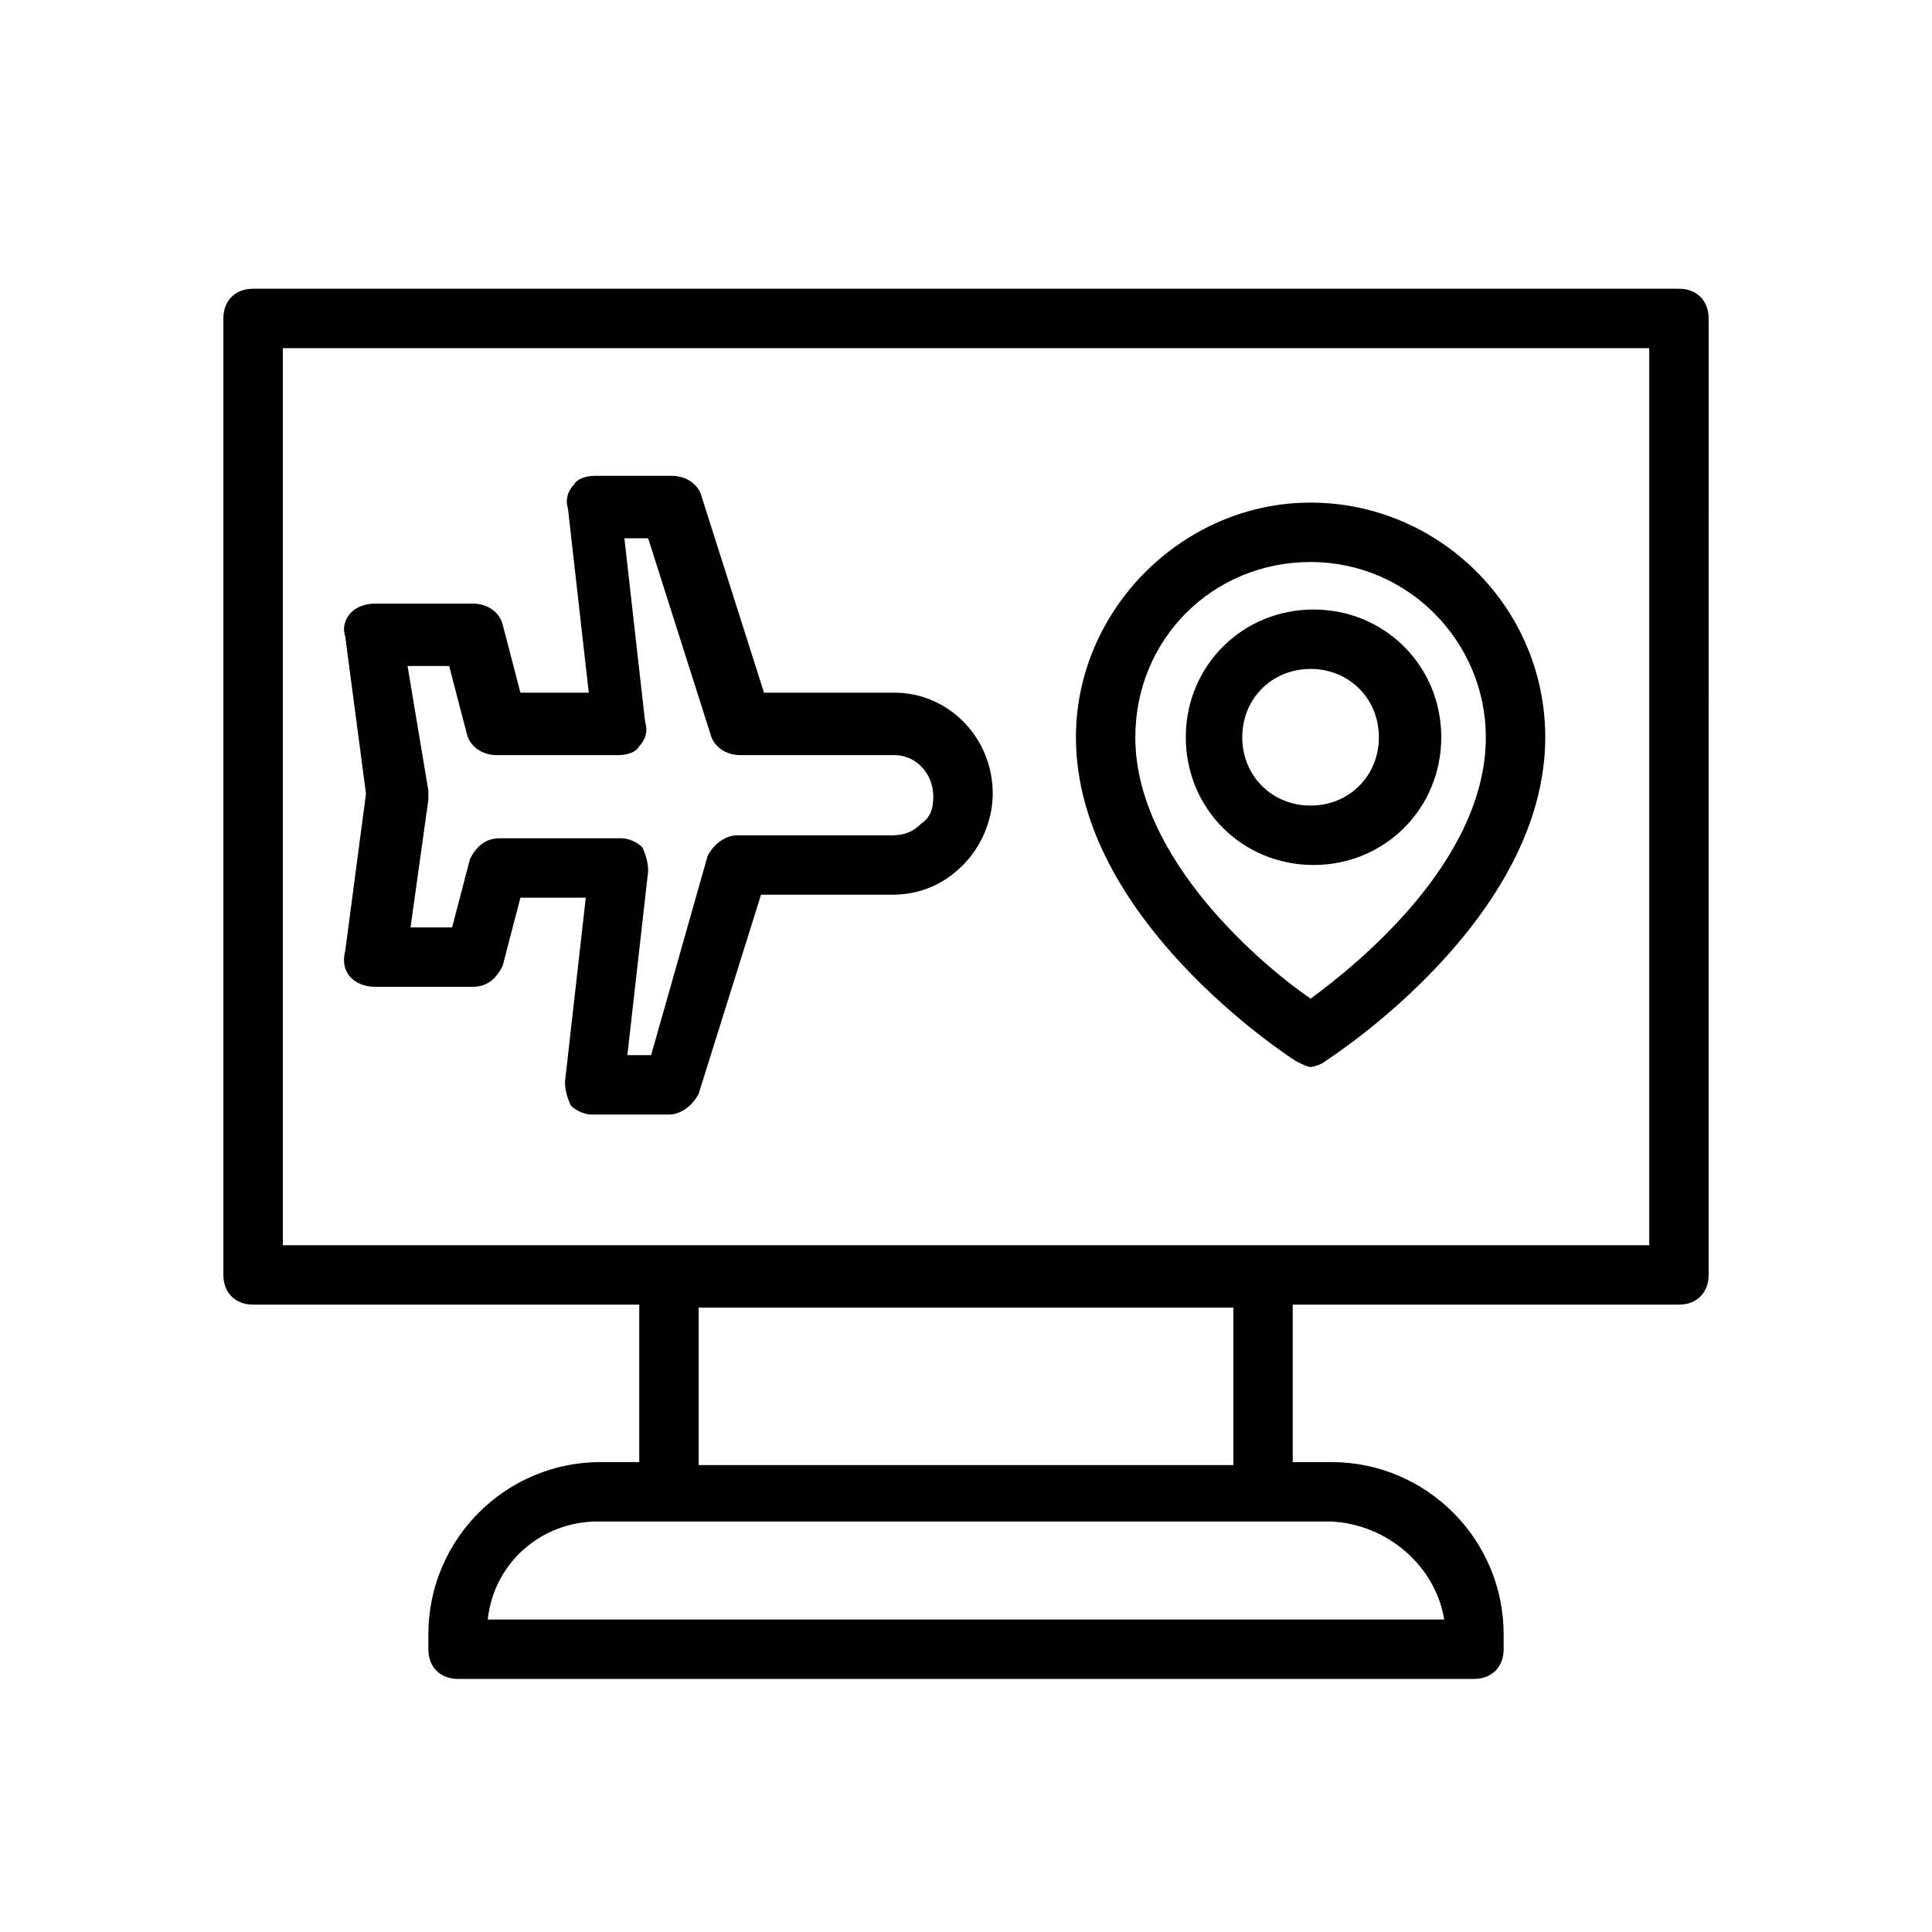
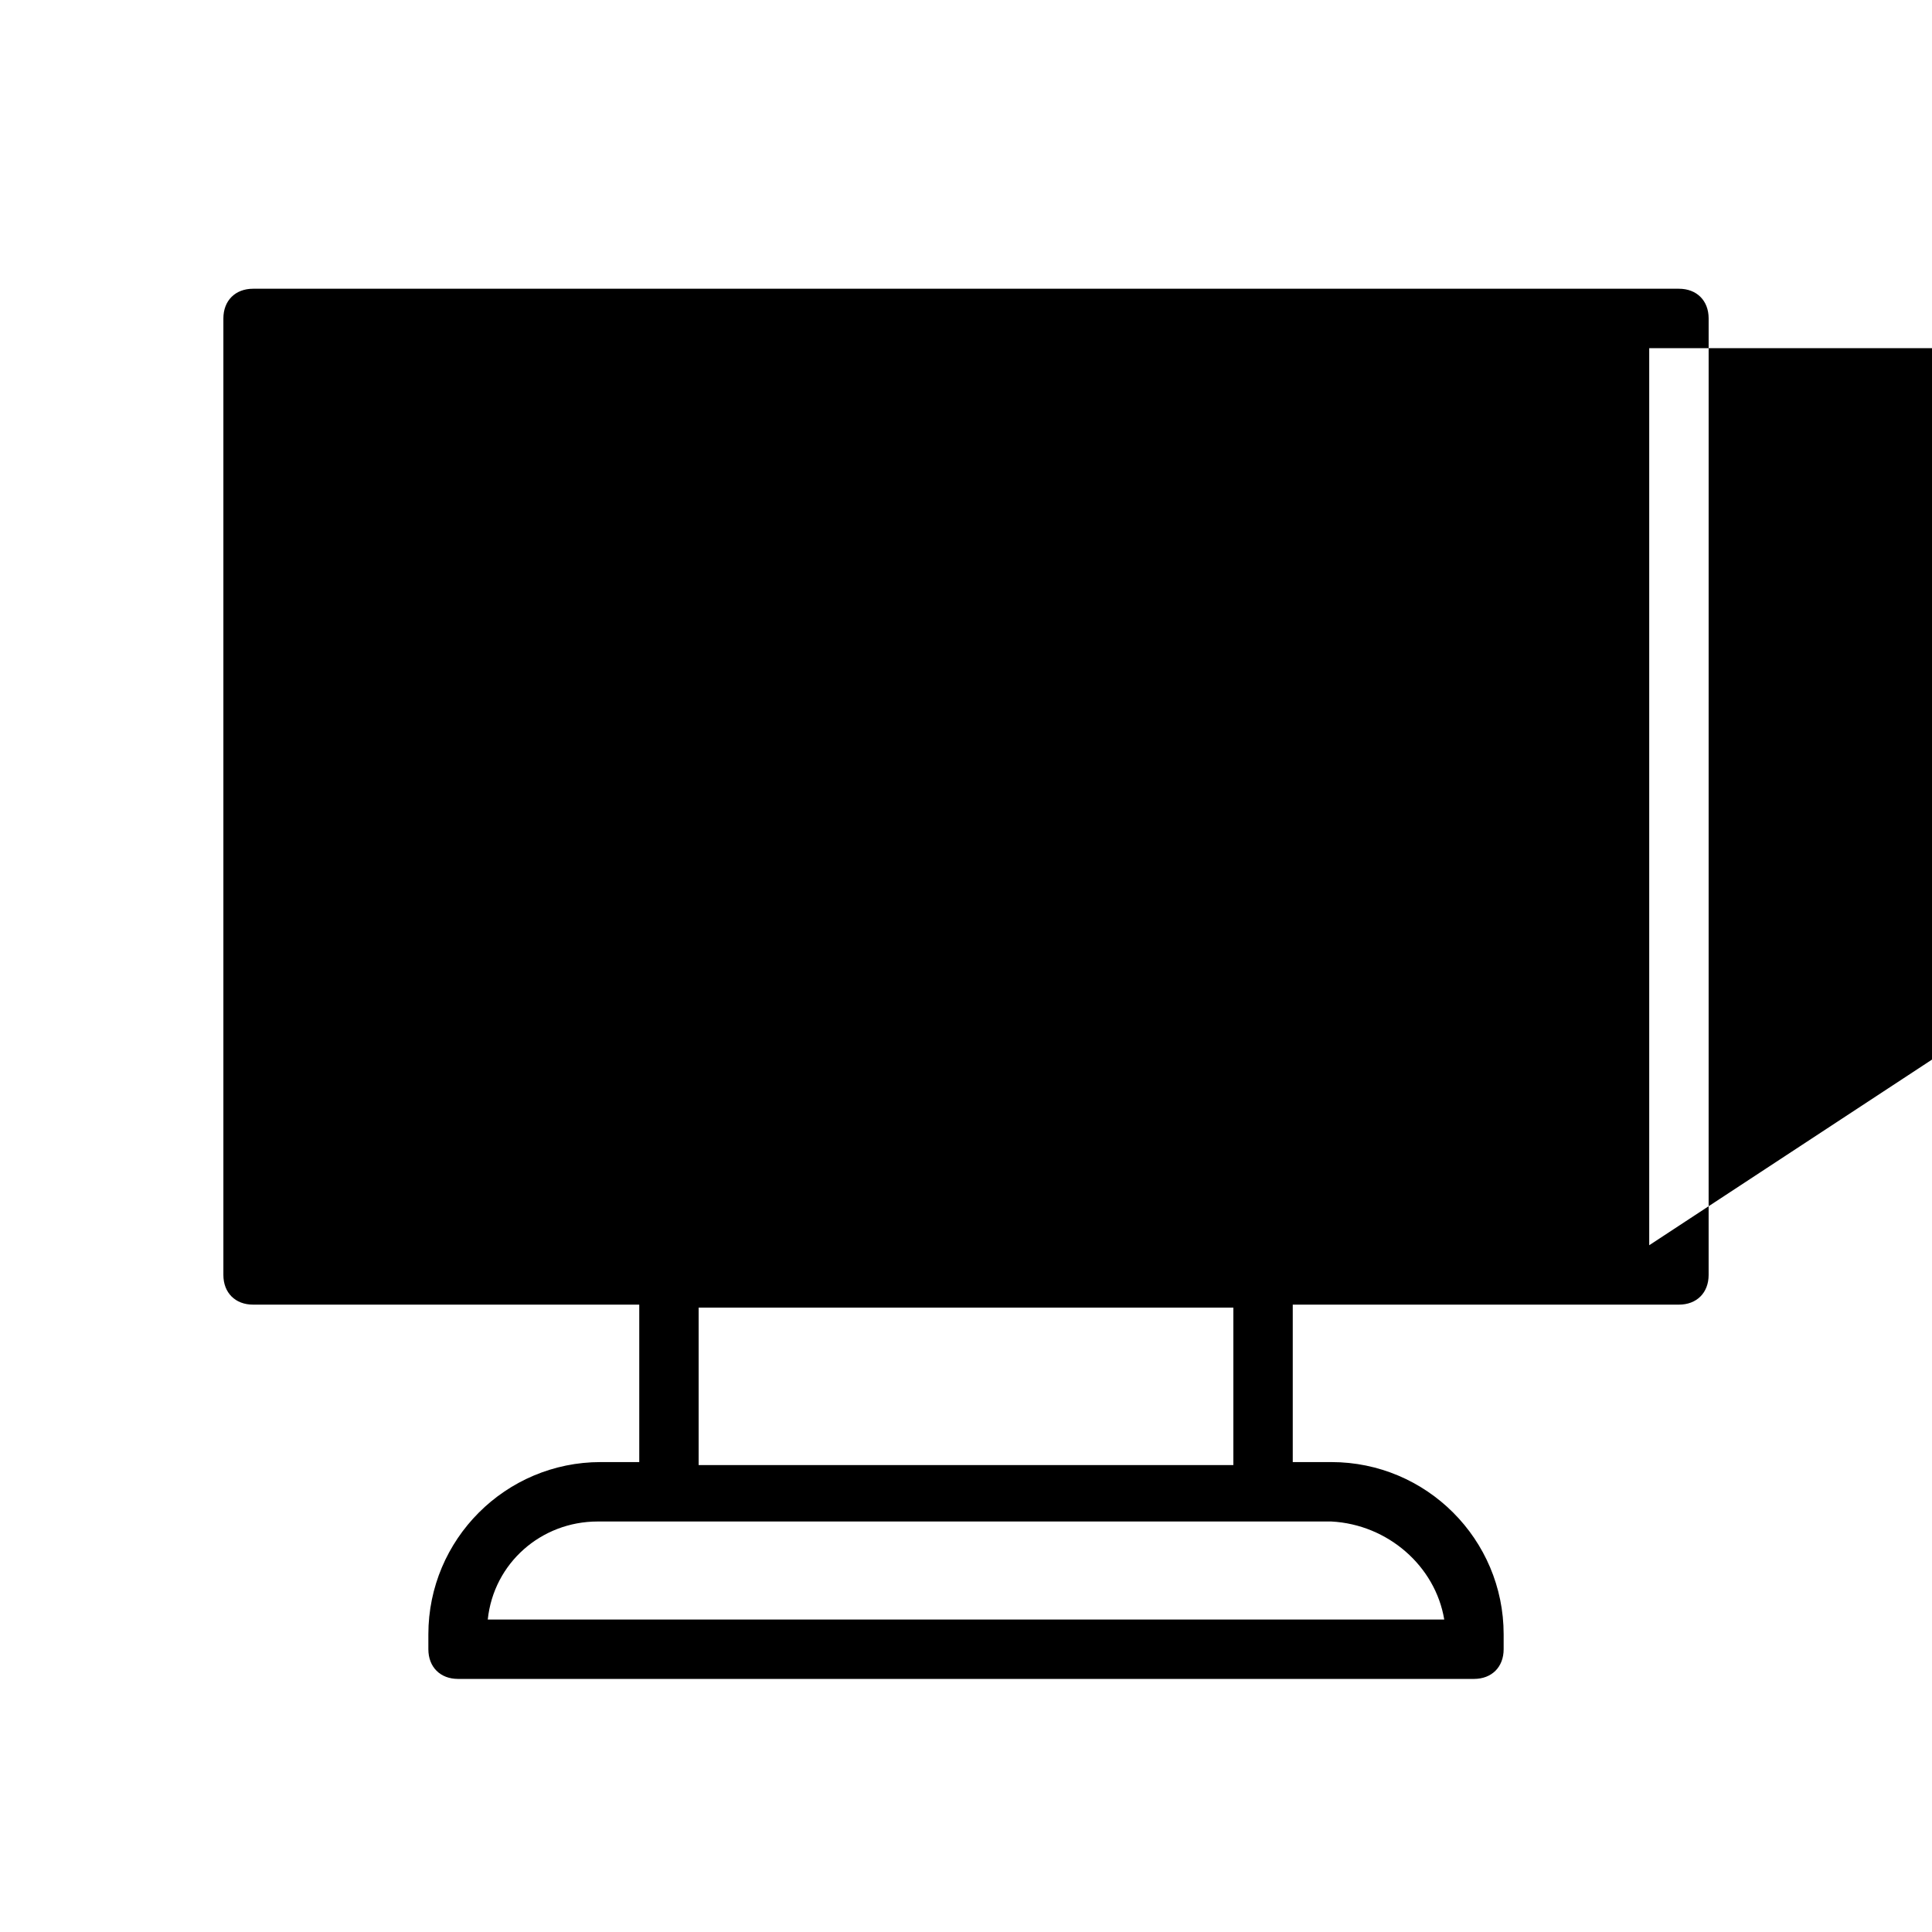
<svg xmlns="http://www.w3.org/2000/svg" fill="#000000" width="800px" height="800px" version="1.1" viewBox="144 144 512 512">
  <g>
    <path d="m237.05 403.15c1.574 1.574 3.938 2.363 6.297 2.363h25.977c3.938 0 6.297-2.363 7.871-5.512l4.723-18.105h17.32l-5.512 48.805c0 2.363 0.789 4.723 1.574 6.297 1.574 1.574 3.938 2.363 5.512 2.363h20.469c3.148 0 6.297-2.363 7.871-5.512l16.531-52.742h34.637c7.086 0 13.383-2.363 18.895-7.871 4.723-4.723 7.871-11.809 7.871-18.895 0-14.957-11.809-26.766-25.977-26.766h-34.637l-16.531-51.957c-0.789-3.148-3.938-5.512-7.871-5.512h-20.469c-2.363 0-4.723 0.789-5.512 2.363-1.574 1.574-2.363 3.938-1.574 6.297l5.512 48.805-18.105 0.004-4.723-18.105c-0.789-3.148-3.938-5.512-7.871-5.512h-25.977c-2.363 0-4.723 0.789-6.297 2.363-1.574 1.574-2.363 3.938-1.574 6.297l5.512 41.723-5.512 41.723c-0.789 3.148-0.004 5.512 1.57 7.086zm14.957-82.656h11.02l4.723 18.105c0.789 3.148 3.938 5.512 7.871 5.512h32.273c2.363 0 4.723-0.789 5.512-2.363 1.574-1.574 2.363-3.938 1.574-6.297l-5.512-48.805h6.297l16.531 51.957c0.789 3.148 3.938 5.512 7.871 5.512h40.934c5.512 0 10.234 4.723 10.234 11.02 0 3.148-0.789 5.512-3.148 7.086-2.363 2.363-4.723 3.148-7.871 3.148h-40.934c-3.148 0-6.297 2.363-7.871 5.512l-14.953 52.734h-6.297l5.512-48.805c0-2.363-0.789-4.723-1.574-6.297-1.574-1.574-3.938-2.363-5.512-2.363h-32.273c-3.938 0-6.297 2.363-7.871 5.512l-4.723 18.105h-11.02l4.723-33.852v-2.363z" />
-     <path d="m588.93 220.52h-377.86c-4.723 0-7.871 3.148-7.871 7.871v253.48c0 4.723 3.148 7.871 7.871 7.871h102.34v41.723h-10.234c-25.191 0-45.656 20.469-45.656 45.656v3.938c0 4.723 3.148 7.871 7.871 7.871h269.22c4.723 0 7.871-3.148 7.871-7.871v-3.938c0-25.191-20.469-45.656-45.656-45.656h-10.234v-41.723h102.34c4.723 0 7.871-3.148 7.871-7.871l0.004-253.48c0-4.723-3.152-7.871-7.875-7.871zm-62.188 352.67h-253.48c1.574-14.957 14.168-25.977 29.125-25.977h194.44c14.957 0.785 27.551 11.805 29.914 25.977zm-55.891-40.934h-141.7v-41.723h141.7zm110.21-58.254h-362.11v-237.73h362.11z" />
+     <path d="m588.93 220.52h-377.86c-4.723 0-7.871 3.148-7.871 7.871v253.48c0 4.723 3.148 7.871 7.871 7.871h102.34v41.723h-10.234c-25.191 0-45.656 20.469-45.656 45.656v3.938c0 4.723 3.148 7.871 7.871 7.871h269.22c4.723 0 7.871-3.148 7.871-7.871v-3.938c0-25.191-20.469-45.656-45.656-45.656h-10.234v-41.723h102.34c4.723 0 7.871-3.148 7.871-7.871l0.004-253.48c0-4.723-3.152-7.871-7.875-7.871zm-62.188 352.67h-253.48c1.574-14.957 14.168-25.977 29.125-25.977h194.44c14.957 0.785 27.551 11.805 29.914 25.977zm-55.891-40.934h-141.7v-41.723h141.7zm110.21-58.254v-237.73h362.11z" />
    <path d="m487.38 425.19c1.574 0.789 3.148 1.574 3.938 1.574 0.789 0 3.148-0.789 3.938-1.574 2.363-1.574 58.254-37.785 58.254-85.805 0-34.637-28.34-62.188-62.188-62.188-33.852 0-62.188 28.34-62.188 62.188-0.008 48.02 55.883 84.23 58.246 85.805zm3.934-132.25c25.977 0 46.445 21.254 46.445 46.445 0 33.062-34.637 60.613-46.445 69.273-12.594-8.66-46.445-37-46.445-69.273 0-25.977 20.469-46.445 46.445-46.445z" />
-     <path d="m525.95 339.38c0-18.895-14.957-33.852-33.852-33.852-18.895 0-33.852 14.957-33.852 33.852 0 18.895 14.957 33.852 33.852 33.852 18.895 0 33.852-14.957 33.852-33.852zm-52.742 0c0-10.234 7.871-18.105 18.105-18.105s18.105 7.871 18.105 18.105c0 10.234-7.871 18.105-18.105 18.105-10.23 0-18.105-7.871-18.105-18.105z" />
  </g>
</svg>